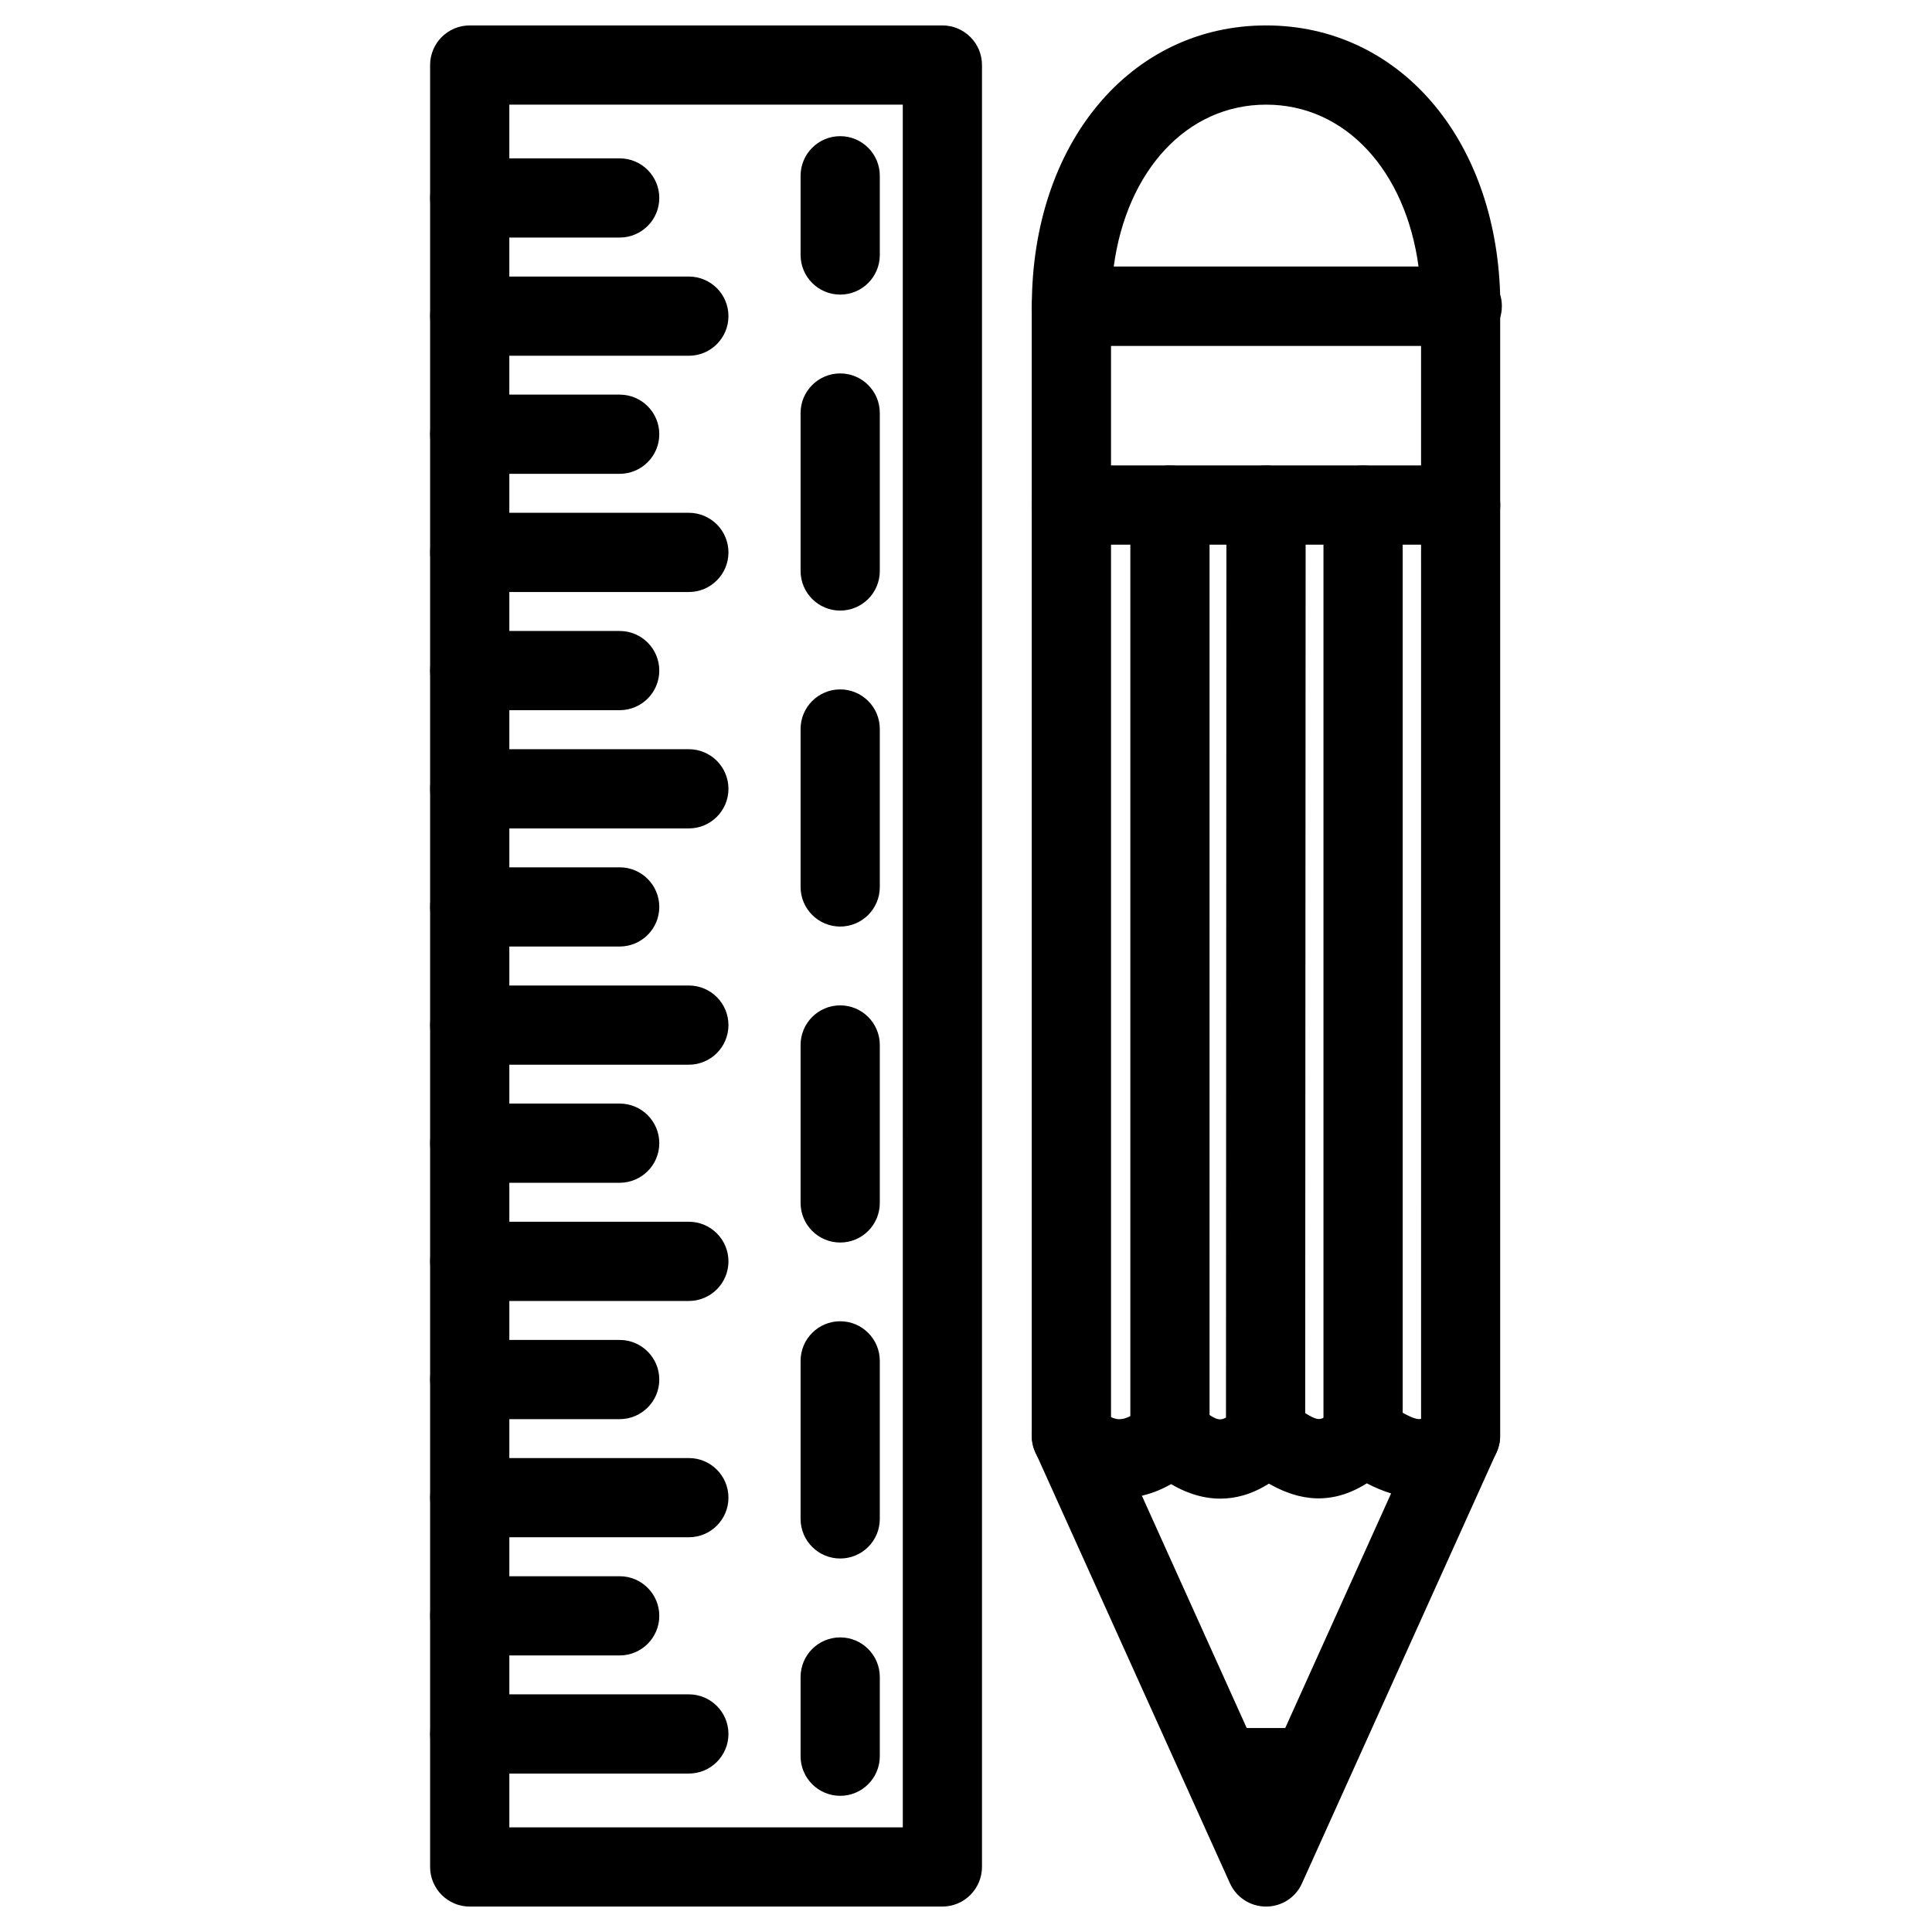
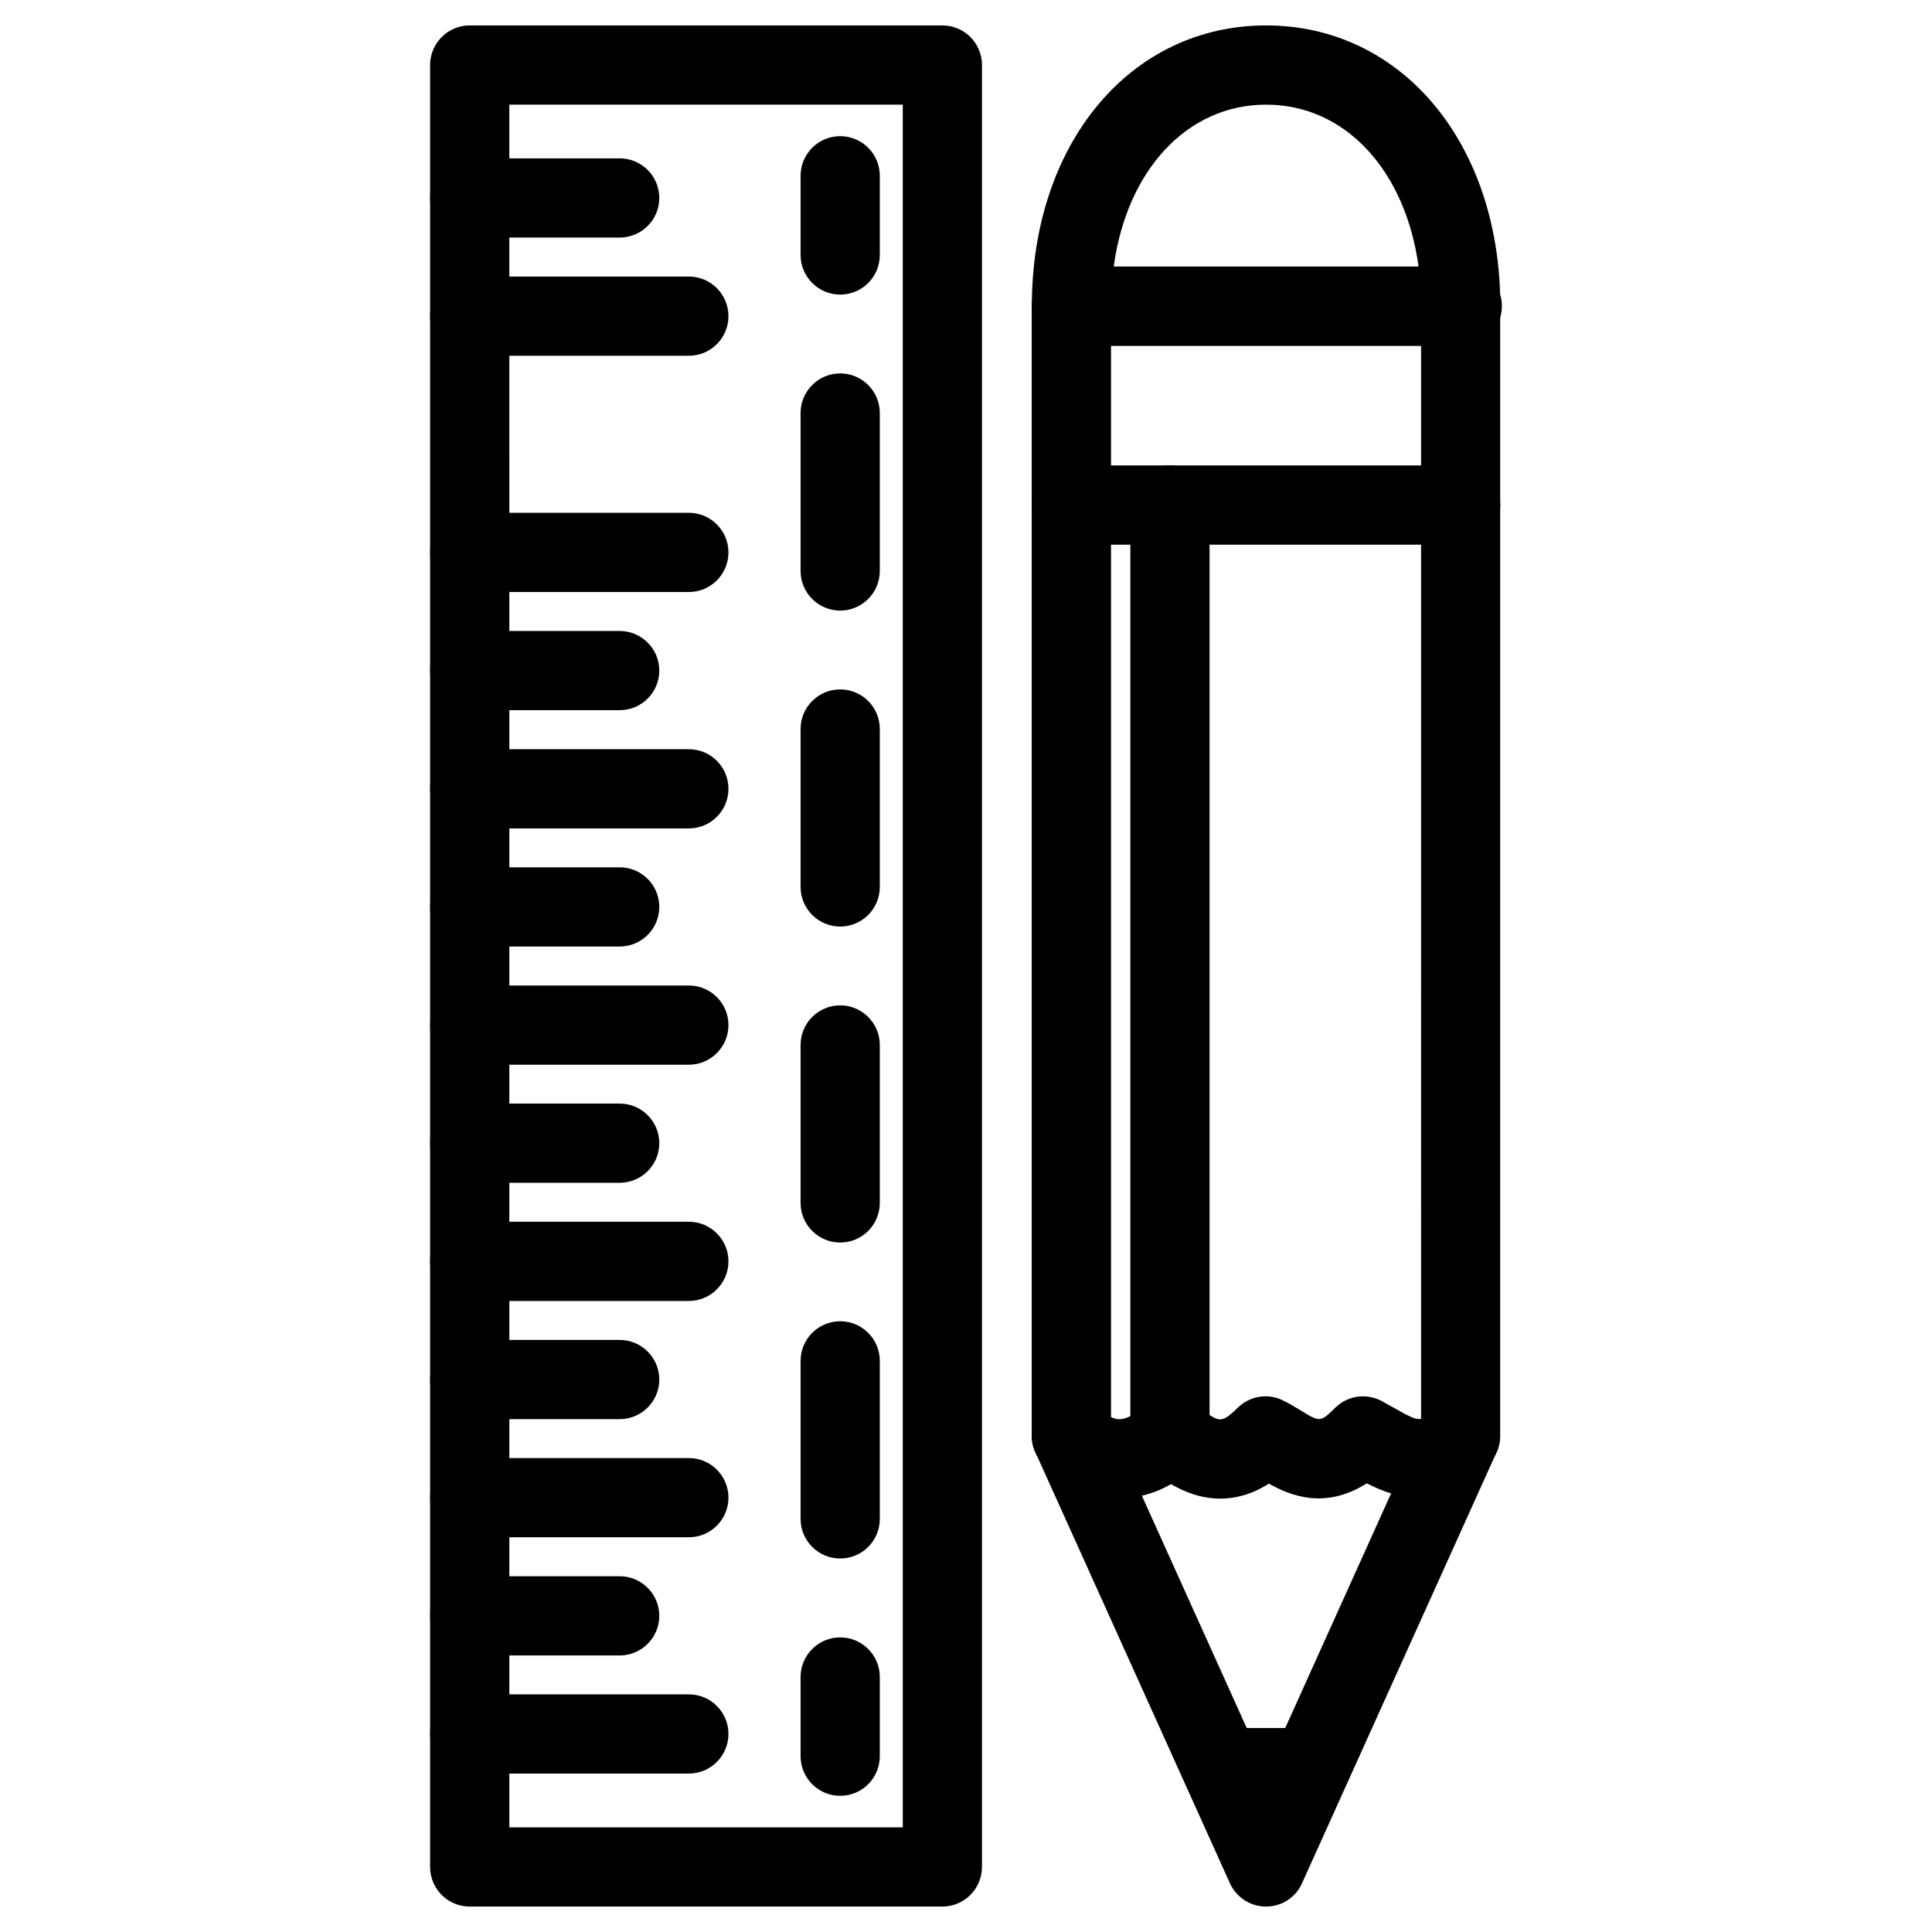
<svg xmlns="http://www.w3.org/2000/svg" fill="#000000" width="800px" height="800px" version="1.1" viewBox="144 144 512 512">
  <g>
    <path d="m467.38 541.15c-5.312 0-9.805-1.953-13.035-3.84-5.961 3.422-11.379 3.906-15.305 3.758-11.379-0.754-18.43-8.902-19.207-9.824-1.574-1.891-2.414-4.262-2.414-6.695v-299.41c0-6.023 5.207-11.02 11.168-10.477 0.211-0.02 0.441-0.02 0.652-0.02h101.83c5.793 0 10.496 4.703 10.496 10.496v299.41c0 2.394-0.84 4.746-2.332 6.59-11.754 14.484-25.336 9.91-33.02 5.961-11 6.969-20.152 3.336-25.945 0.082-4.621 2.922-8.965 3.973-12.891 3.973zm-13.328-27.102c1.742 0 3.465 0.441 5.059 1.301 1.07 0.586 2.266 1.406 3.59 2.352 4.43 3.168 4.996 3.57 9.34-0.652 3.148-3.086 7.871-3.906 11.84-1.973 1.574 0.734 3.148 1.68 4.746 2.664 5.246 3.211 5.246 3.191 9.301-0.734 3.234-3.168 8.102-3.84 12.113-1.785l3.168 1.762c4.305 2.477 6.129 3.359 7.391 3.023l-0.004-284.38h-82.164v283.92c0.691 0.316 1.492 0.609 2.266 0.547 2.203 0 4.578-1.762 6.215-3.273 1.996-1.805 4.559-2.773 7.141-2.773z" />
    <path d="m454.05 535.04c-5.793 0-10.496-4.703-10.496-10.496v-246.7c0-5.793 4.703-10.496 10.496-10.496 5.793 0 10.496 4.703 10.496 10.496v246.7c0 5.797-4.684 10.496-10.496 10.496z" />
-     <path d="m479.39 535.04c-5.793 0-10.496-4.723-10.496-10.496l0.125-246.7c0-5.793 4.703-10.496 10.496-10.496s10.496 4.723 10.496 10.496l-0.125 246.7c0 5.797-4.703 10.496-10.496 10.496z" />
-     <path d="m505.23 535.04c-5.793 0-10.496-4.703-10.496-10.496v-246.7c0-5.793 4.703-10.496 10.496-10.496s10.496 4.703 10.496 10.496v246.7c0 5.797-4.68 10.496-10.496 10.496z" />
    <path d="m479.52 649.26c-4.137 0-7.871-2.414-9.574-6.172l-51.555-114.22c-2.394-5.289-0.043-11.504 5.246-13.898 5.269-2.434 11.504-0.02 13.875 5.246l41.984 93.035 41.984-93.035c2.394-5.246 8.586-7.621 13.875-5.246 5.289 2.394 7.641 8.605 5.246 13.898l-51.555 114.22c-1.656 3.758-5.391 6.172-9.527 6.172z" />
    <path d="m492.74 601.94-13.352 29.578-13.352-29.578z" />
    <path d="m531.52 235.63h-0.418-103.16c-5.793 0-10.496-4.703-10.496-10.496 0-43.117 26.113-74.395 62.074-74.395 35.098 0 60.812 29.789 62.031 71.289 0.293 0.988 0.461 2.016 0.461 3.086 0 5.816-4.703 10.516-10.496 10.516zm-92.367-20.992h80.777c-3.441-25.402-19.355-42.906-40.391-42.906-21.031 0-36.965 17.508-40.387 42.906z" />
    <path d="m531.09 288.34h-103.16c-5.793 0-10.496-4.703-10.496-10.496s4.703-10.496 10.496-10.496h103.16c5.793 0 10.496 4.703 10.496 10.496 0 5.797-4.68 10.496-10.496 10.496z" />
    <path d="m393.72 649.26h-125.24c-5.793 0-10.496-4.703-10.496-10.496v-477.53c0-5.793 4.703-10.496 10.496-10.496h125.26c5.793 0 10.496 4.703 10.496 10.496v477.53c-0.02 5.793-4.703 10.496-10.516 10.496zm-114.74-20.992h104.27l-0.004-456.54h-104.27z" />
    <path d="m308.2 206.96h-39.715c-5.793 0-10.496-4.703-10.496-10.496 0-5.793 4.703-10.496 10.496-10.496h39.738c5.793 0 10.496 4.703 10.496 10.496 0 5.793-4.703 10.496-10.52 10.496z" />
    <path d="m326.55 238.28h-58.062c-5.793 0-10.496-4.703-10.496-10.496s4.703-10.496 10.496-10.496h58.062c5.793 0 10.496 4.703 10.496 10.496s-4.703 10.496-10.496 10.496z" />
-     <path d="m308.2 269.57h-39.715c-5.793 0-10.496-4.703-10.496-10.496s4.703-10.496 10.496-10.496h39.738c5.793 0 10.496 4.703 10.496 10.496s-4.703 10.496-10.52 10.496z" />
    <path d="m326.55 300.89h-58.062c-5.793 0-10.496-4.703-10.496-10.496 0-5.793 4.703-10.496 10.496-10.496h58.062c5.793 0 10.496 4.703 10.496 10.496 0 5.793-4.703 10.496-10.496 10.496z" />
    <path d="m308.2 332.21h-39.715c-5.793 0-10.496-4.703-10.496-10.496s4.703-10.496 10.496-10.496h39.738c5.793 0 10.496 4.703 10.496 10.496s-4.703 10.496-10.52 10.496z" />
    <path d="m326.55 363.54h-58.062c-5.793 0-10.496-4.703-10.496-10.496 0-5.793 4.703-10.496 10.496-10.496h58.062c5.793 0 10.496 4.703 10.496 10.496 0 5.793-4.703 10.496-10.496 10.496z" />
    <path d="m308.2 394.84h-39.715c-5.793 0-10.496-4.703-10.496-10.496 0-5.793 4.703-10.496 10.496-10.496h39.738c5.793 0 10.496 4.703 10.496 10.496 0 5.793-4.703 10.496-10.52 10.496z" />
    <path d="m326.55 426.16h-58.062c-5.793 0-10.496-4.703-10.496-10.496 0-5.793 4.703-10.496 10.496-10.496h58.062c5.793 0 10.496 4.703 10.496 10.496 0 5.793-4.703 10.496-10.496 10.496z" />
    <path d="m308.2 457.45h-39.715c-5.793 0-10.496-4.703-10.496-10.496s4.703-10.496 10.496-10.496h39.738c5.793 0 10.496 4.703 10.496 10.496s-4.703 10.496-10.52 10.496z" />
    <path d="m326.55 488.77h-58.062c-5.793 0-10.496-4.703-10.496-10.496 0-5.793 4.703-10.496 10.496-10.496h58.062c5.793 0 10.496 4.703 10.496 10.496 0 5.793-4.703 10.496-10.496 10.496z" />
    <path d="m308.2 520.09h-39.715c-5.793 0-10.496-4.703-10.496-10.496 0-5.793 4.703-10.496 10.496-10.496h39.738c5.793 0 10.496 4.703 10.496 10.496 0 5.793-4.703 10.496-10.52 10.496z" />
    <path d="m326.55 551.39h-58.062c-5.793 0-10.496-4.703-10.496-10.496 0-5.793 4.703-10.496 10.496-10.496h58.062c5.793 0 10.496 4.703 10.496 10.496 0 5.793-4.703 10.496-10.496 10.496z" />
    <path d="m308.2 582.71h-39.715c-5.793 0-10.496-4.703-10.496-10.496s4.703-10.496 10.496-10.496h39.738c5.793 0 10.496 4.703 10.496 10.496s-4.703 10.496-10.52 10.496z" />
    <path d="m326.55 614.01h-58.062c-5.793 0-10.496-4.703-10.496-10.496s4.703-10.496 10.496-10.496h58.062c5.793 0 10.496 4.703 10.496 10.496s-4.703 10.496-10.496 10.496z" />
    <path d="m366.66 222.07c-5.793 0-10.496-4.703-10.496-10.496v-20.992c0-5.793 4.703-10.496 10.496-10.496 5.793 0 10.496 4.703 10.496 10.496v20.992c0 5.812-4.703 10.496-10.496 10.496z" />
    <path d="m366.66 557.02c-5.793 0-10.496-4.703-10.496-10.496v-41.879c0-5.793 4.703-10.496 10.496-10.496 5.793 0 10.496 4.703 10.496 10.496v41.879c0 5.816-4.703 10.496-10.496 10.496zm0-83.738c-5.793 0-10.496-4.703-10.496-10.496v-41.859c0-5.793 4.703-10.496 10.496-10.496 5.793 0 10.496 4.703 10.496 10.496v41.859c0 5.816-4.703 10.496-10.496 10.496zm0-83.738c-5.793 0-10.496-4.703-10.496-10.496v-41.855c0-5.793 4.703-10.496 10.496-10.496 5.793 0 10.496 4.703 10.496 10.496v41.859c0 5.793-4.703 10.492-10.496 10.492zm0-83.734c-5.793 0-10.496-4.703-10.496-10.496v-41.859c0-5.793 4.703-10.496 10.496-10.496 5.793 0 10.496 4.703 10.496 10.496v41.859c0 5.793-4.703 10.496-10.496 10.496z" />
    <path d="m366.66 619.91c-5.793 0-10.496-4.703-10.496-10.496v-20.992c0-5.793 4.703-10.496 10.496-10.496 5.793 0 10.496 4.703 10.496 10.496v20.992c0 5.797-4.703 10.496-10.496 10.496z" />
  </g>
</svg>